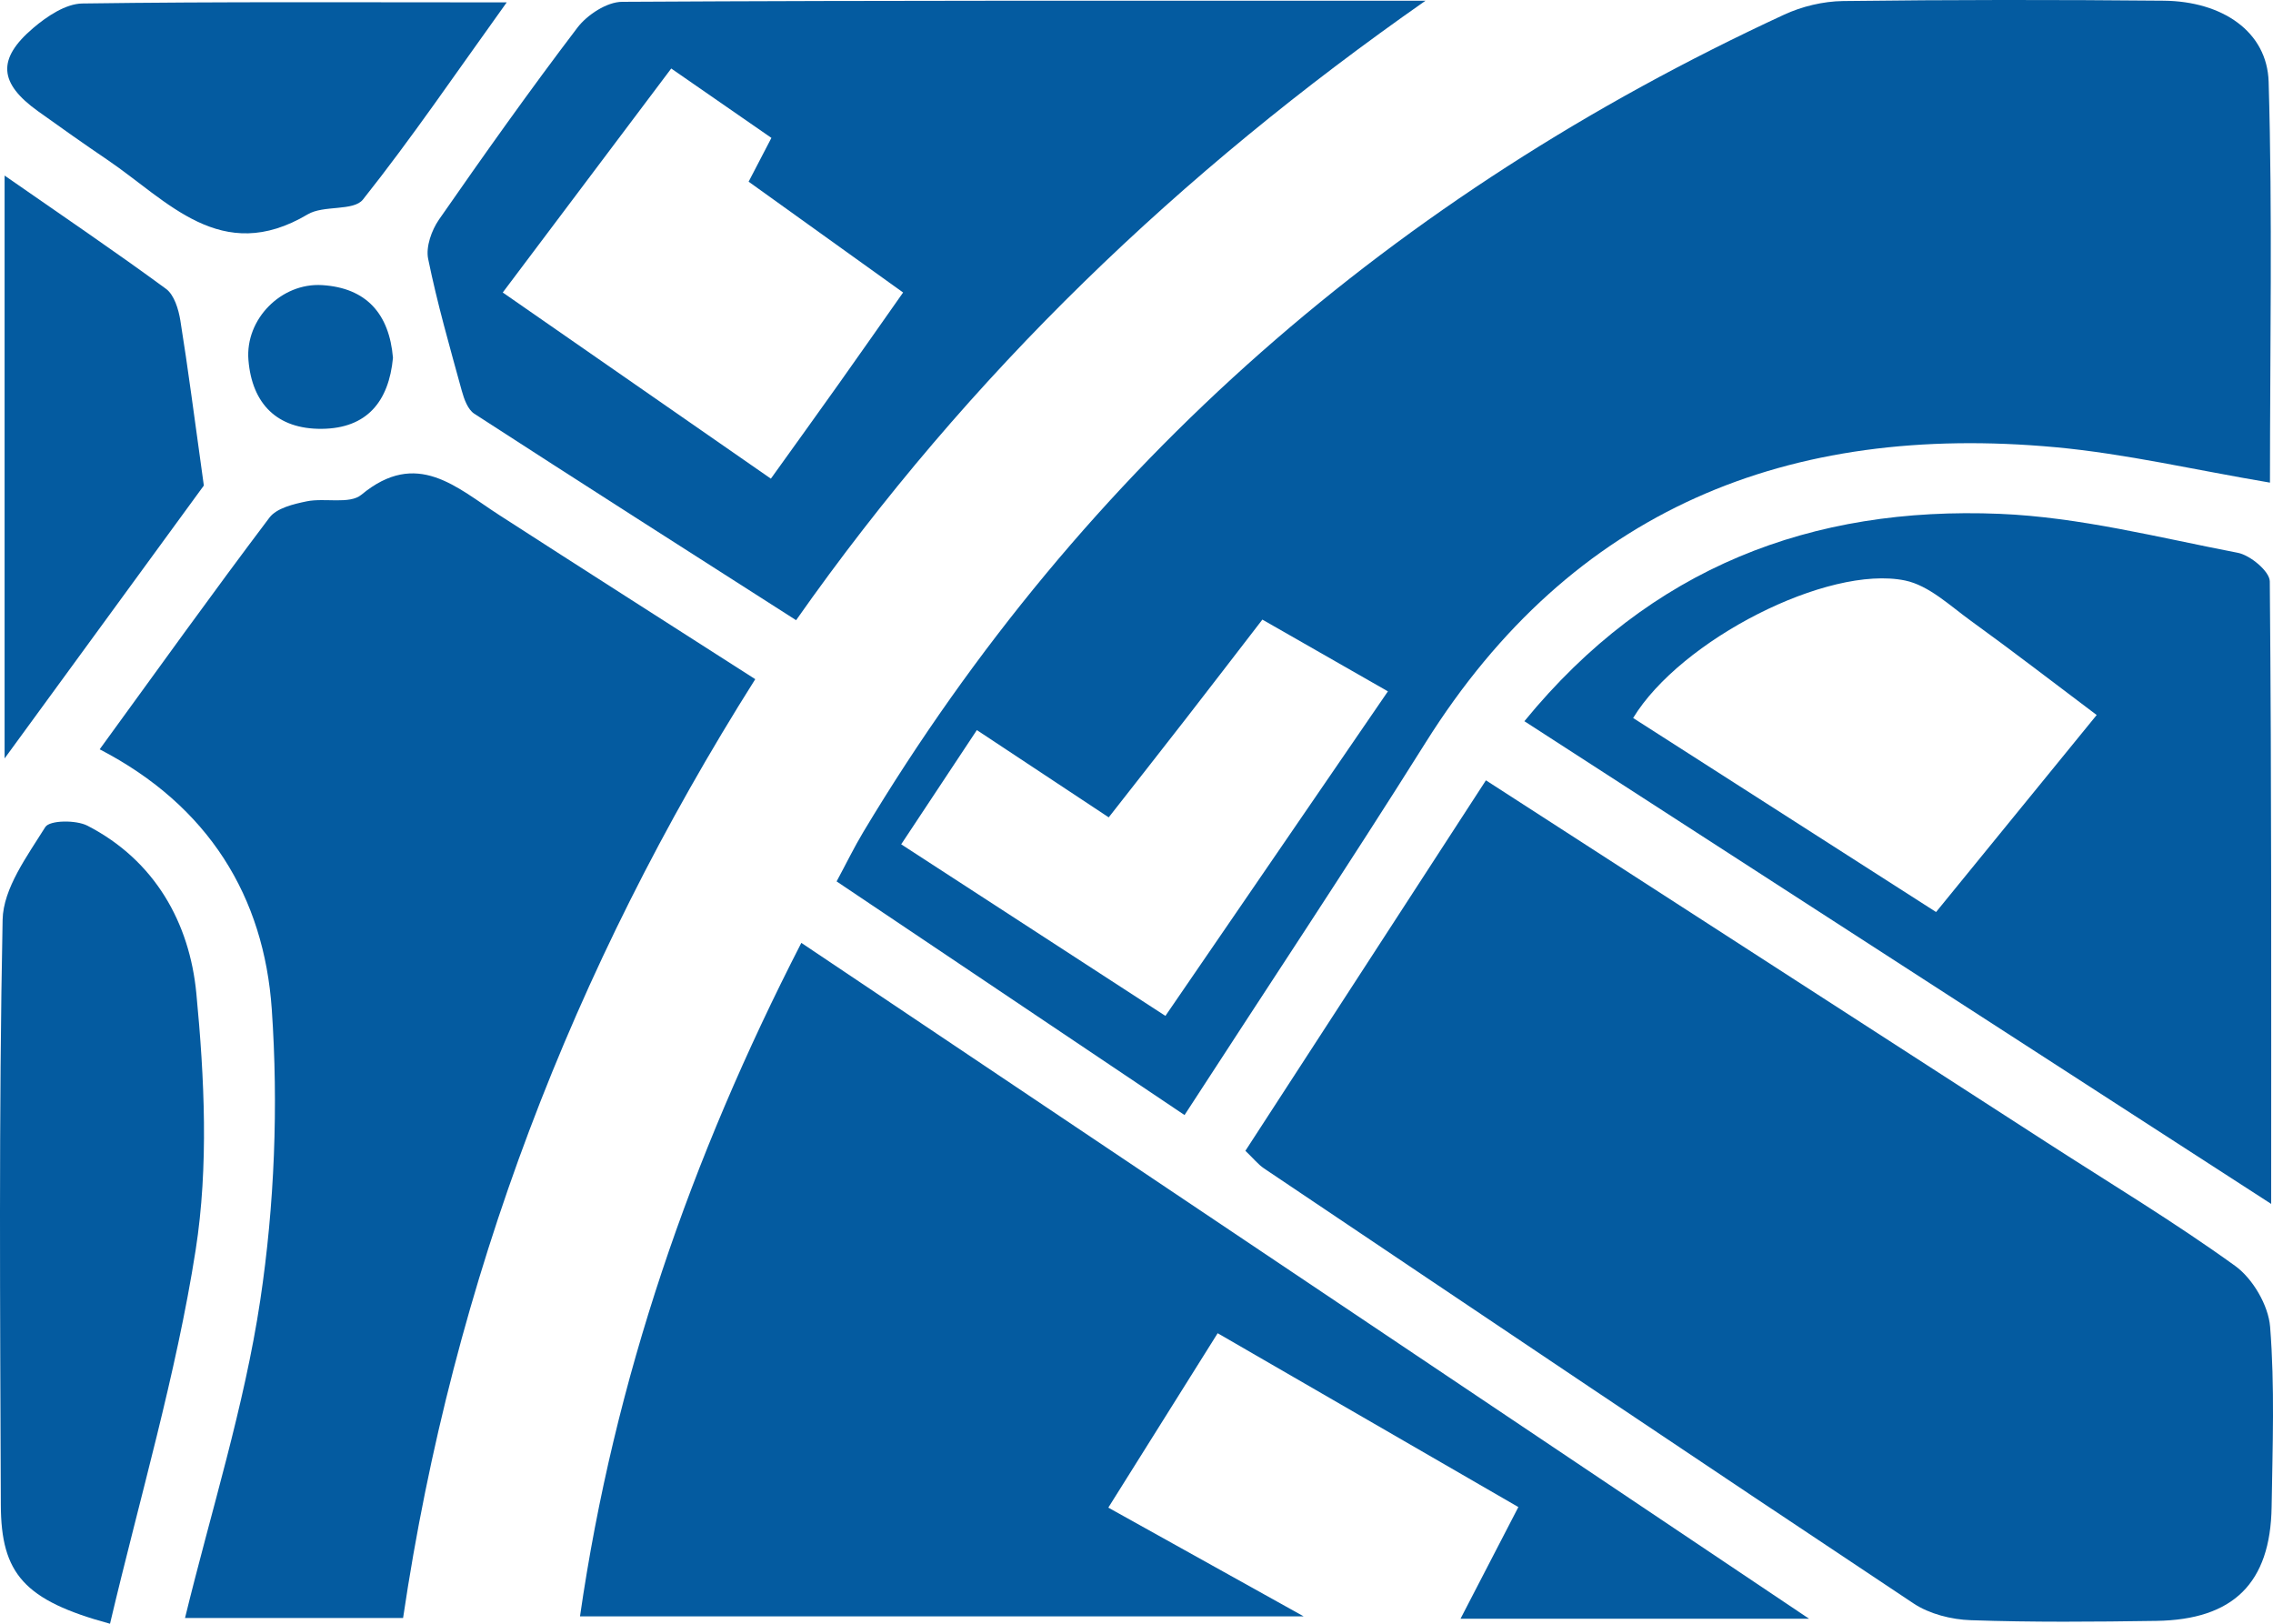
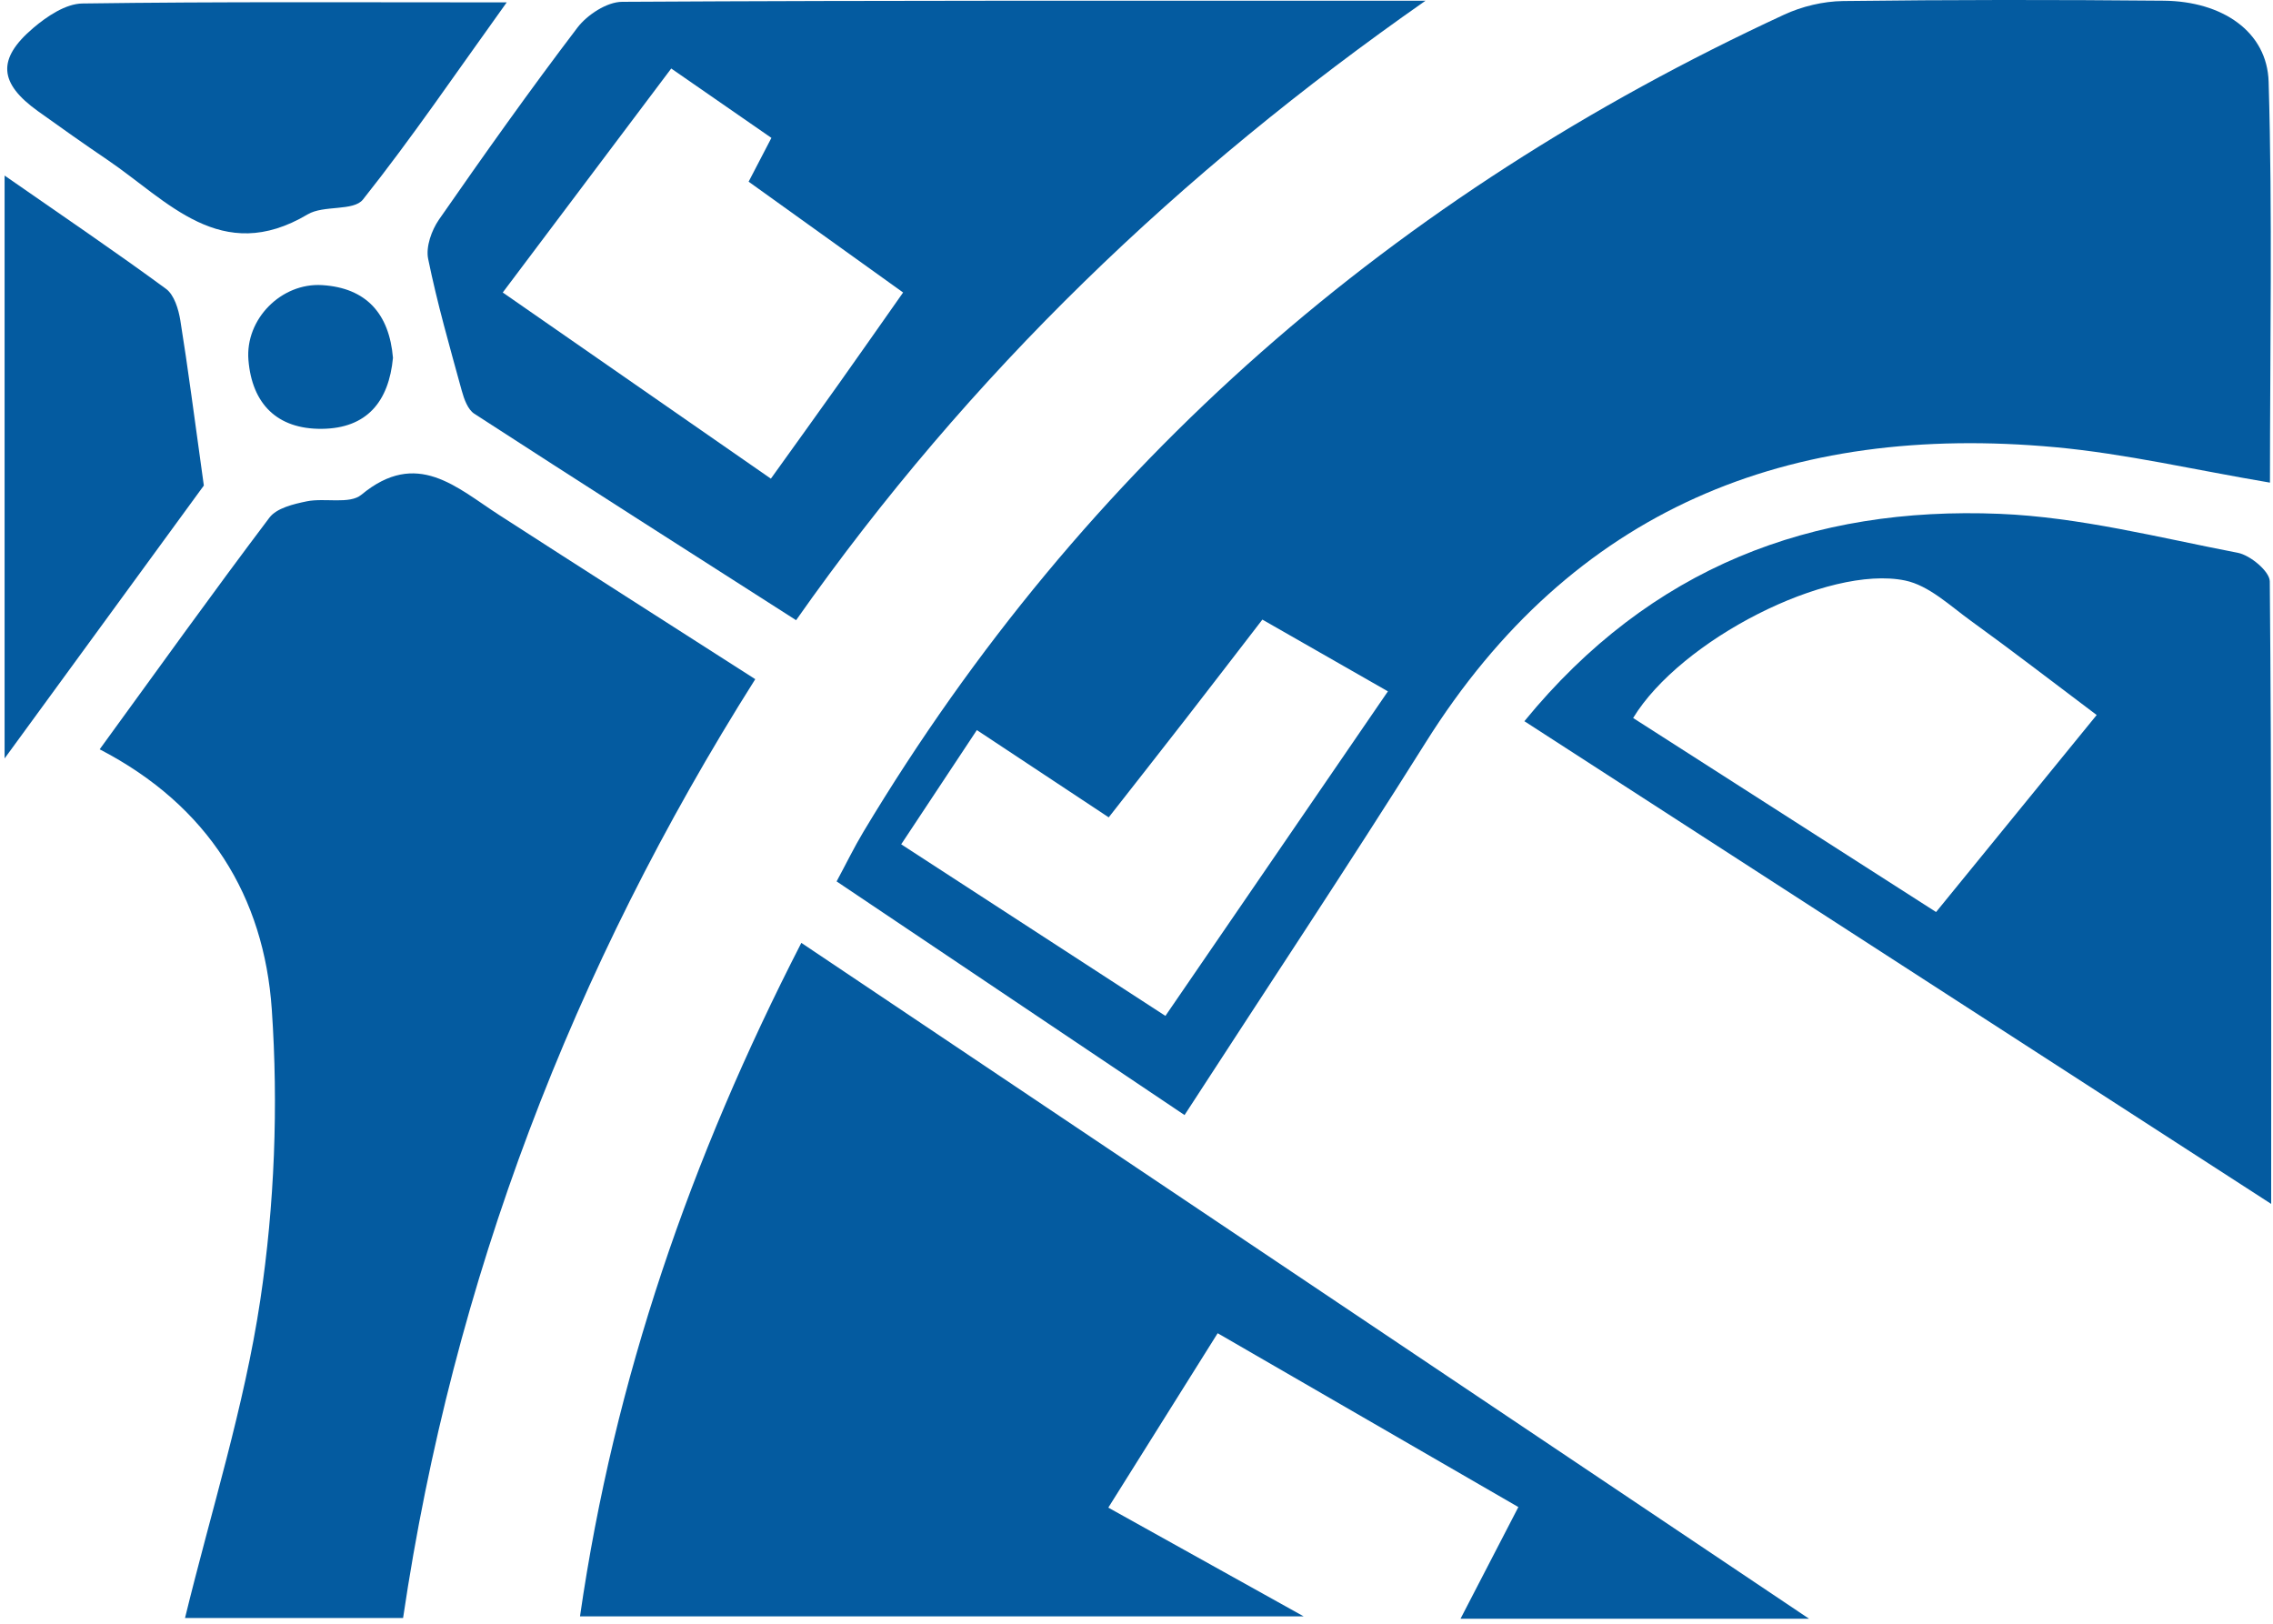
<svg xmlns="http://www.w3.org/2000/svg" version="1.1" id="Ebene_1" x="0px" y="0px" width="140px" height="100px" viewBox="0 0 140 100" enable-background="new 0 0 140 100" xml:space="preserve">
  <g>
    <path fill="#045BA0" d="M72.959,68.672c-7.159-4.807-14.134-9.49-21.43-14.389c0.597-1.109,1.083-2.108,1.653-3.058   c13.632-22.72,32.765-39.237,56.691-50.315c1.112-0.516,2.42-0.83,3.642-0.846c6.585-0.082,13.172-0.084,19.757-0.021   c3.603,0.035,6.369,1.9,6.459,4.997c0.242,8.183,0.082,16.377,0.082,24.683c-4.602-0.777-8.888-1.783-13.229-2.182   c-16.41-1.504-29.719,3.768-38.773,18.185C83.02,53.355,78.026,60.856,72.959,68.672 M55.507,51.998   c5.53,3.59,10.793,7.008,16.274,10.567c4.644-6.774,9.101-13.274,13.704-19.987c-2.788-1.594-5.16-2.949-7.732-4.419   c-1.661,2.153-3.195,4.153-4.742,6.144c-1.54,1.983-3.095,3.956-4.722,6.035c-2.796-1.852-5.355-3.544-8.122-5.375   C58.561,47.389,57.128,49.551,55.507,51.998" />
-     <path fill="#045BA0" d="M76.707,70.873c4.927-7.588,9.812-15.11,14.815-22.816c11.696,7.551,23.127,14.932,34.559,22.313   c3.879,2.505,7.845,4.89,11.585,7.59c1.086,0.784,2.051,2.43,2.156,3.753c0.293,3.677,0.151,7.394,0.093,11.093   c-0.073,4.69-2.355,6.946-7.101,7.018c-3.81,0.058-7.623,0.09-11.429-0.042c-1.193-0.04-2.543-0.381-3.524-1.032   c-13.368-8.883-26.685-17.841-40.007-26.792C77.492,71.713,77.209,71.354,76.707,70.873" />
    <path fill="#045BA0" d="M111.426,99.692H89.957c1.22-2.354,2.294-4.429,3.563-6.878c-6.187-3.577-12.23-7.069-18.521-10.706   c-2.265,3.612-4.396,7.01-6.735,10.741c3.864,2.15,7.547,4.199,12.029,6.695H35.724c2.109-14.63,6.818-28.209,13.632-41.476   C69.992,71.906,90.341,85.553,111.426,99.692" />
    <path fill="#045BA0" d="M24.827,99.645H11.396c1.613-6.608,3.65-13.01,4.634-19.568c0.883-5.884,1.119-11.979,0.71-17.914   c-0.477-6.921-3.869-12.525-10.601-16.016c3.523-4.84,6.93-9.599,10.456-14.268c0.442-0.587,1.481-0.836,2.293-1.003   c1.12-0.23,2.642,0.198,3.37-0.406c3.423-2.84,5.854-0.45,8.494,1.252c5.133,3.312,10.284,6.595,15.766,10.106   C35.248,59.66,27.91,78.824,24.827,99.645" />
    <path fill="#045BA0" d="M87.801,0.045C72.7,10.602,59.735,22.968,49.034,38.195c-6.691-4.278-13.273-8.471-19.822-12.716   c-0.399-0.259-0.629-0.903-0.77-1.415c-0.739-2.694-1.513-5.386-2.071-8.121c-0.152-0.741,0.212-1.764,0.671-2.426   c2.771-3.986,5.581-7.949,8.521-11.812c0.604-0.793,1.815-1.587,2.751-1.593C54.809,0.018,71.305,0.045,87.801,0.045 M47.513,8.492   c-2.189-1.516-4.122-2.855-6.17-4.273c-3.571,4.748-6.878,9.145-10.377,13.795c5.602,3.889,10.964,7.611,16.514,11.465   c1.495-2.085,2.836-3.942,4.163-5.811c1.312-1.847,2.609-3.703,3.982-5.654c-3.372-2.418-6.436-4.616-9.515-6.825   C46.618,10.213,46.984,9.509,47.513,8.492" />
    <path fill="#045BA0" d="M139.888,74.144c-15.599-10.081-30.676-19.825-45.997-29.728c7.781-9.512,17.729-13.242,29.268-12.771   c4.919,0.201,9.803,1.461,14.671,2.399c0.771,0.148,1.966,1.146,1.972,1.759C139.917,48.367,139.888,60.933,139.888,74.144    M129.14,44.035c-2.772-2.084-5.226-3.979-7.737-5.792c-1.295-0.935-2.599-2.19-4.065-2.492   c-4.768-0.983-13.833,3.667-16.749,8.468c6.157,3.945,12.323,7.893,18.659,11.949C122.59,52.068,125.71,48.242,129.14,44.035" />
-     <path fill="#045BA0" d="M6.776,100c-5.297-1.438-6.709-3.087-6.725-7.318C0.008,80.669-0.078,68.654,0.161,56.646   c0.038-1.939,1.519-3.93,2.629-5.711c0.267-0.426,1.891-0.447,2.597-0.083c4.153,2.14,6.289,5.979,6.706,10.321   c0.501,5.235,0.763,10.657-0.043,15.815C10.85,84.665,8.622,92.182,6.776,100" />
    <path fill="#045BA0" d="M31.21,0.147c-3.162,4.4-5.867,8.382-8.854,12.14c-0.584,0.735-2.421,0.329-3.406,0.915   c-5.341,3.174-8.626-0.85-12.351-3.37C5.165,8.861,3.75,7.859,2.343,6.851C-0.065,5.125-0.202,3.64,2.048,1.723   C2.892,1.005,4.047,0.23,5.07,0.215C13.558,0.096,22.049,0.147,31.21,0.147" />
    <path fill="#045BA0" d="M0.283,10.812c3.605,2.508,6.817,4.682,9.941,6.977c0.505,0.37,0.771,1.253,0.883,1.942   c0.474,2.936,0.849,5.887,1.448,10.171C9.258,34.415,5.017,40.227,0.283,46.709V10.812z" />
    <path fill="#045BA0" d="M24.204,22.037c-0.253,2.681-1.595,4.347-4.385,4.373c-2.756,0.025-4.297-1.545-4.517-4.236   c-0.206-2.522,2.023-4.771,4.542-4.615C22.569,17.729,23.976,19.329,24.204,22.037" />
  </g>
</svg>